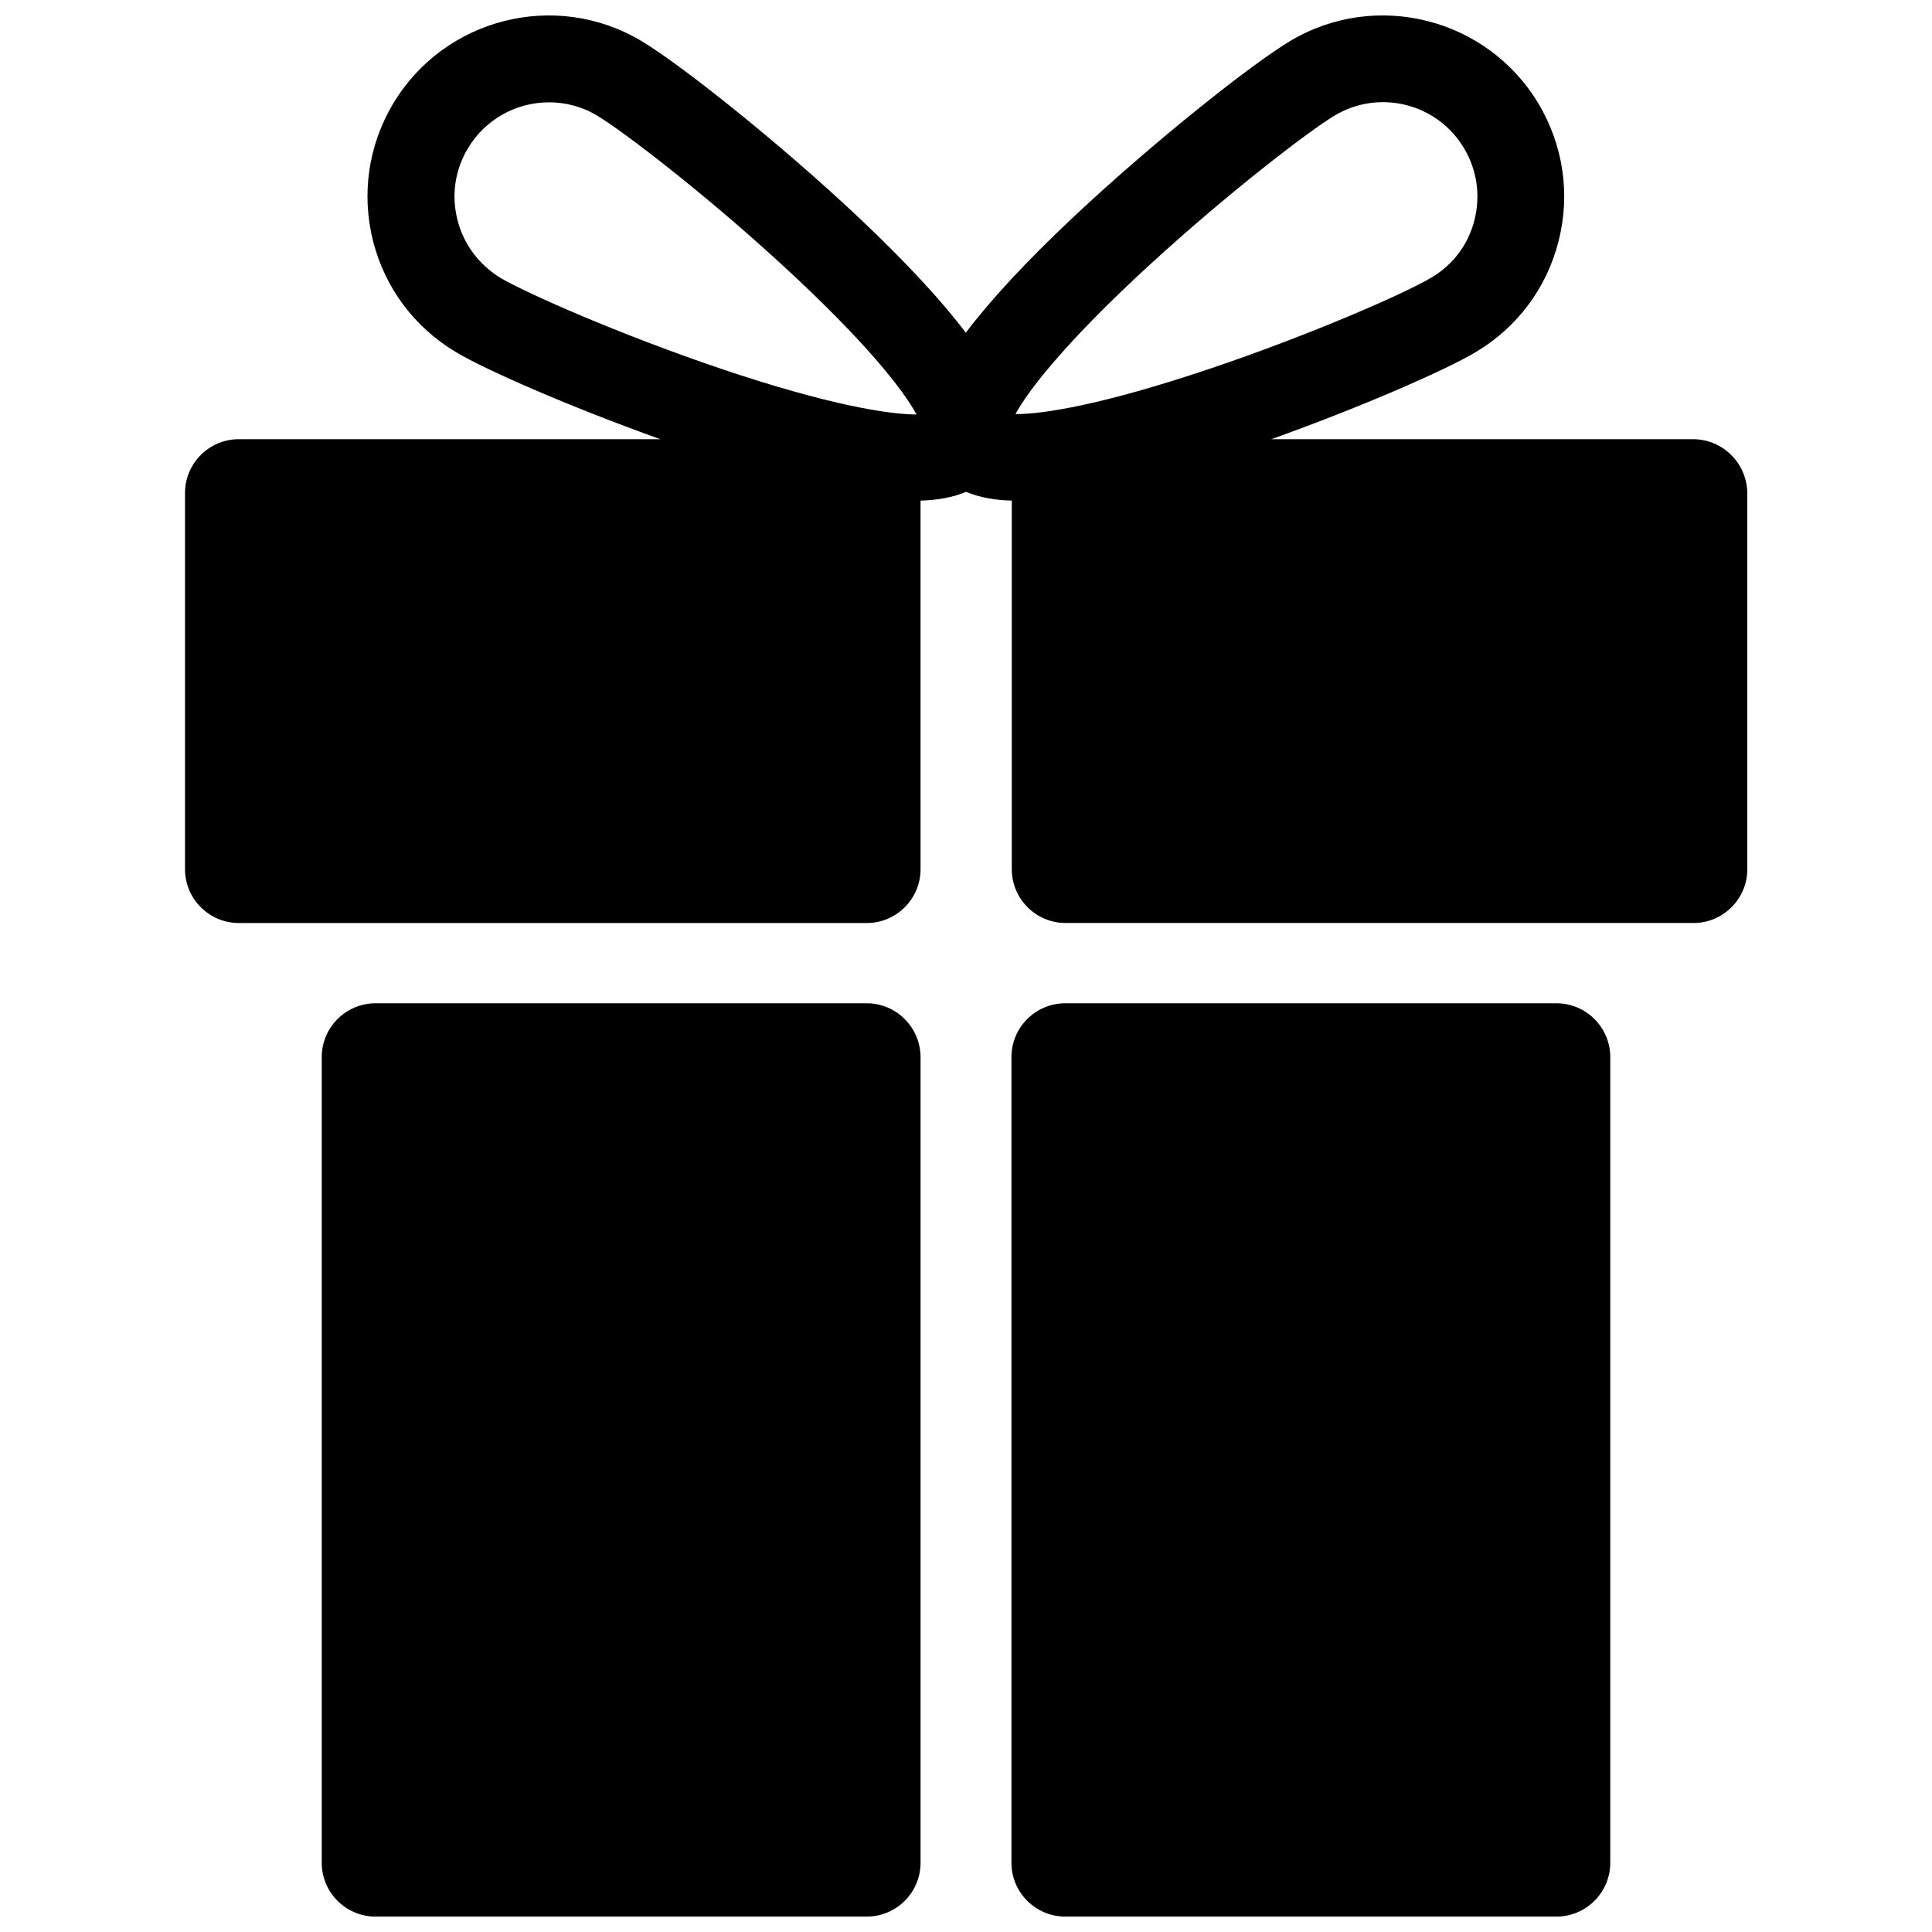
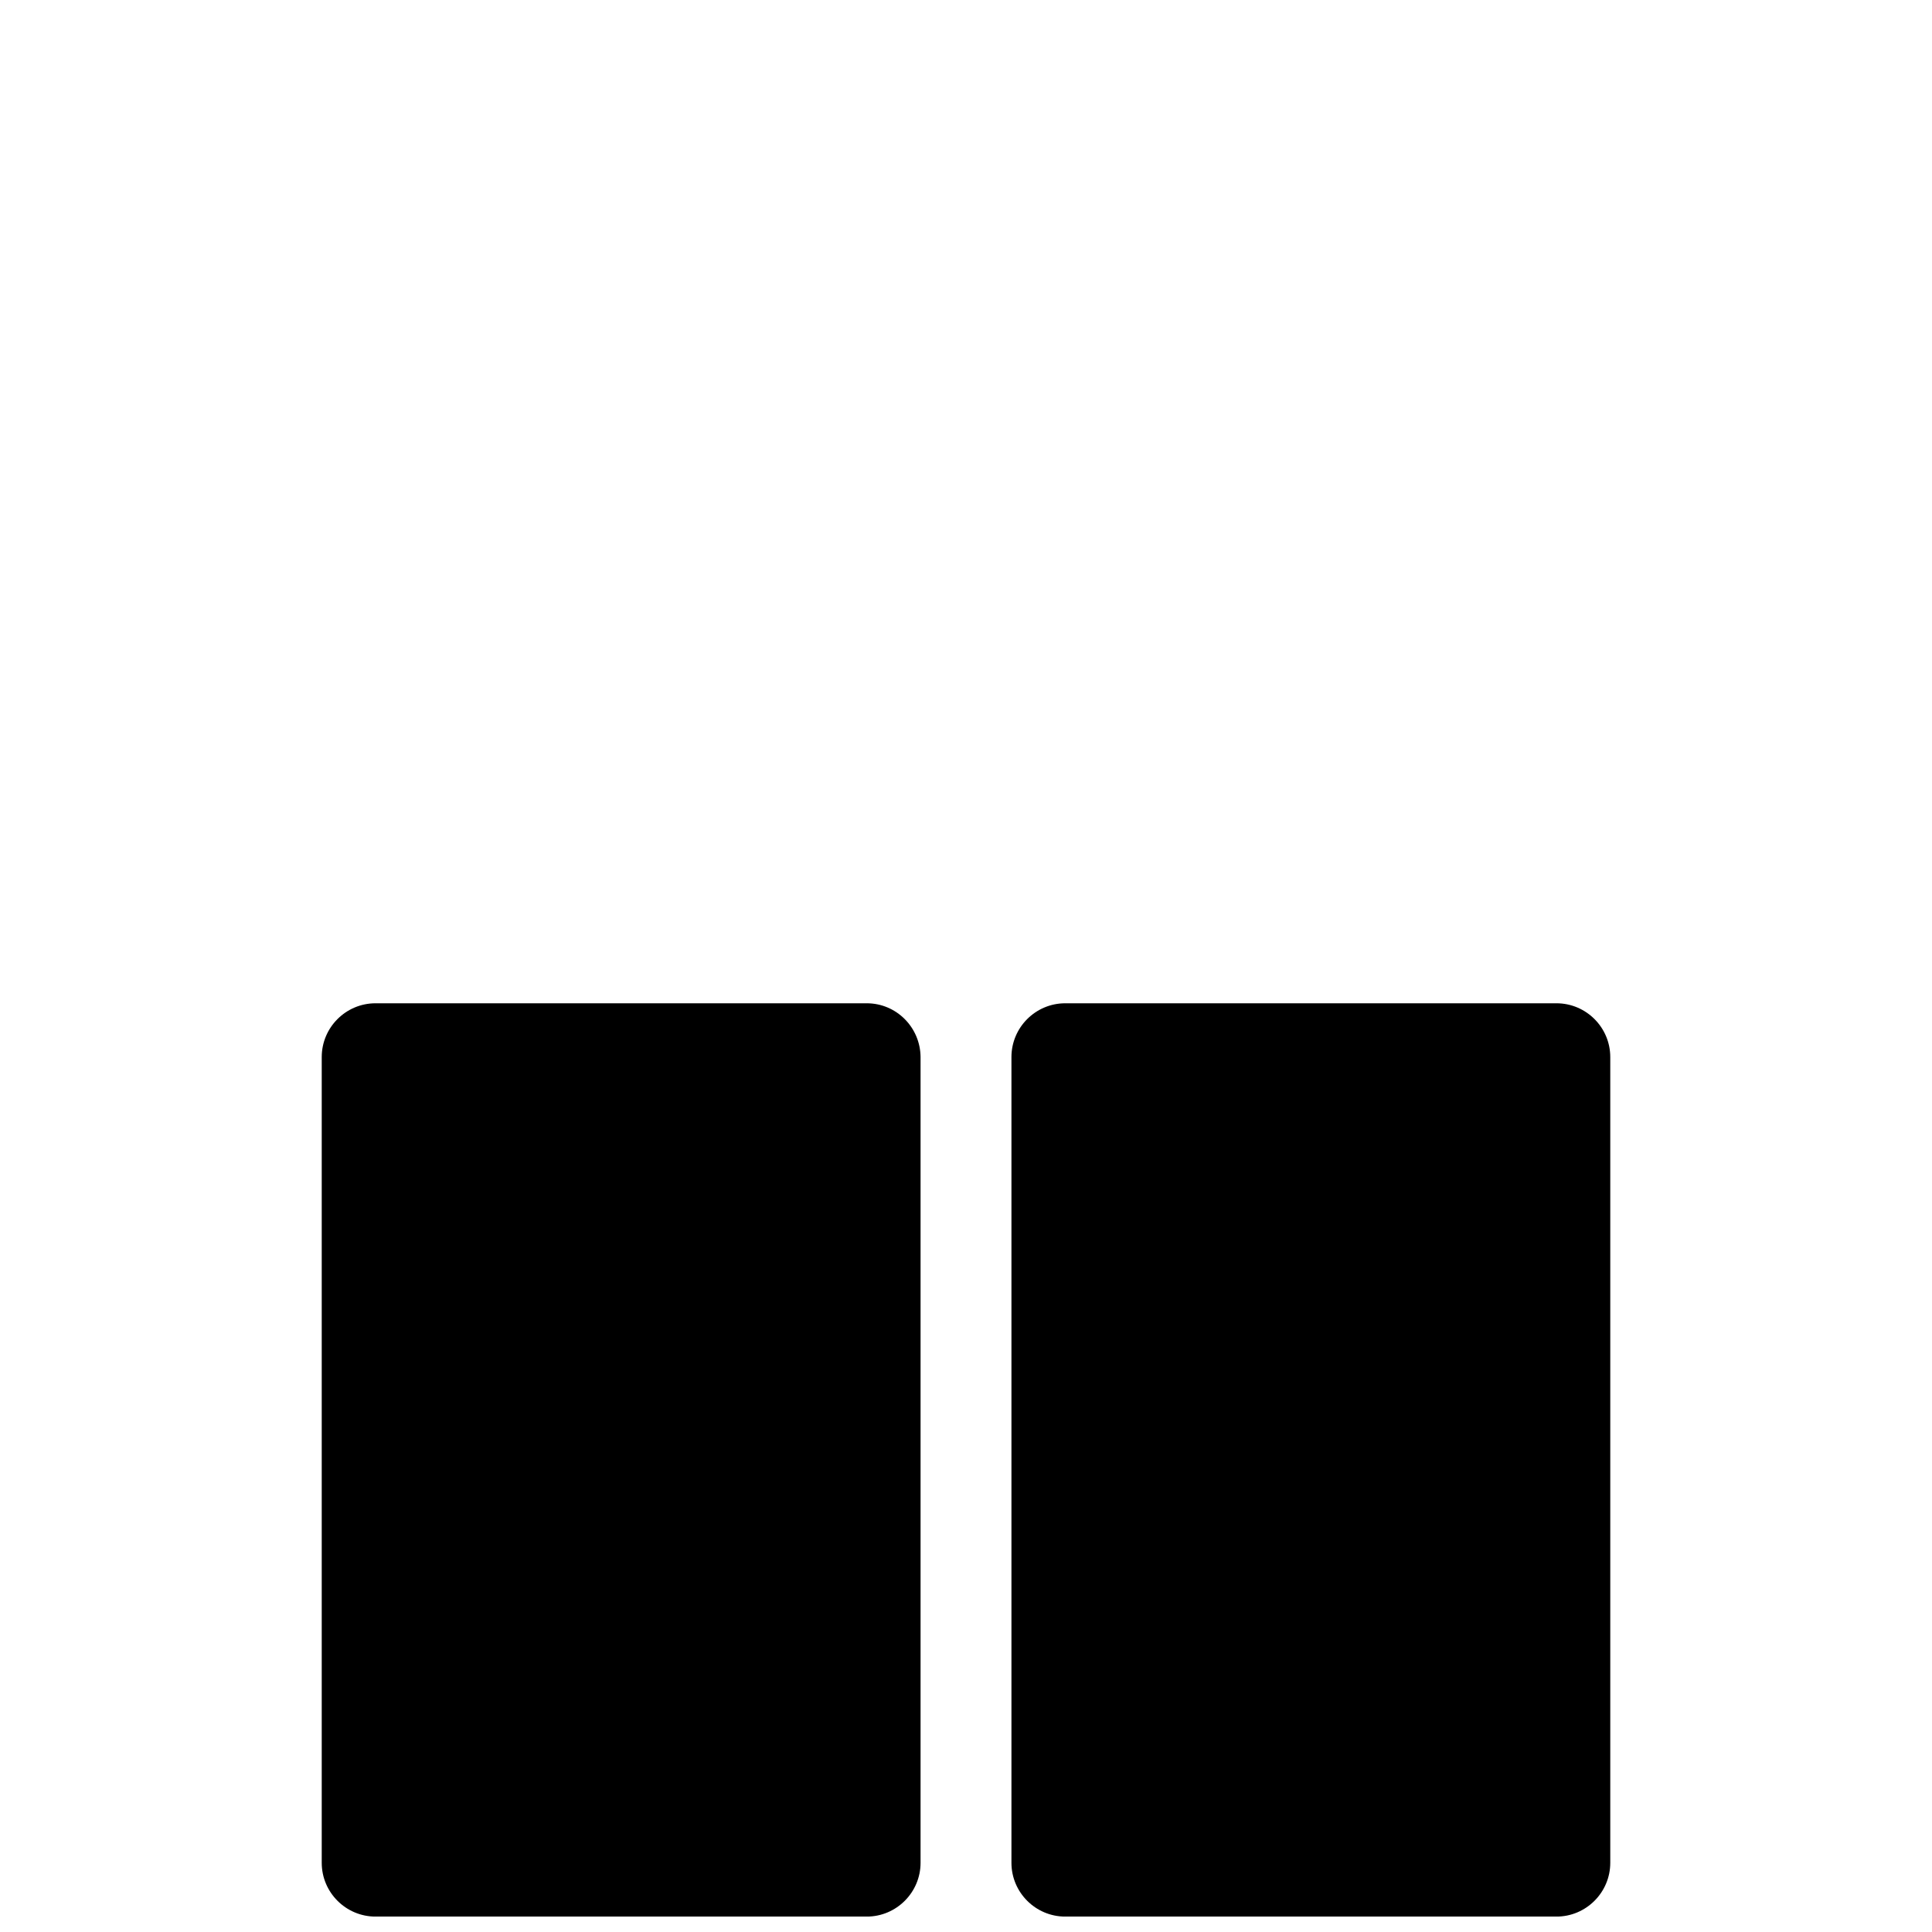
<svg xmlns="http://www.w3.org/2000/svg" width="800px" height="800px" version="1.1" viewBox="144 144 512 512">
  <defs>
    <clipPath id="c">
-       <path d="m193 148.09h415v240.91h-415z" />
-     </clipPath>
+       </clipPath>
    <clipPath id="b">
      <path d="m412 409h159v242.9h-159z" />
    </clipPath>
    <clipPath id="a">
      <path d="m229 409h159v242.9h-159z" />
    </clipPath>
  </defs>
  <g>
    <g clip-path="url(#c)">
-       <path d="m592.71 260.39h-111.8c23.375-8.363 45.797-18.086 54.16-23.074 11.035-6.551 18.844-17.027 21.965-29.422 3.176-12.445 1.258-25.34-5.289-36.375-13.551-22.723-43.074-30.23-65.797-16.676-10.227 6.098-36.477 26.902-57.836 47.004-12.242 11.539-21.664 21.715-28.164 30.328-6.5-8.613-15.922-18.742-28.164-30.328-21.312-20.102-47.609-40.91-57.836-47.004-22.723-13.551-52.246-6.047-65.797 16.676-6.551 11.035-8.414 23.93-5.289 36.375 3.176 12.445 10.984 22.871 21.965 29.422 8.363 4.988 30.832 14.711 54.16 23.074h-111.7c-7.859 0-14.258 6.398-14.258 14.258v99.703c0 7.859 6.398 14.258 14.258 14.258h166.41c7.859 0 14.258-6.398 14.258-14.258l-0.004-97.691c4.231-0.102 8.363-0.754 12.09-2.316 3.68 1.562 7.859 2.215 12.09 2.316v97.688c0 7.859 6.398 14.258 14.258 14.258h166.41c7.859 0 14.258-6.398 14.258-14.258v-99.699c-0.098-7.859-6.496-14.258-14.355-14.258zm-144.04-46.199c20.758-19.043 42.168-35.469 49.07-39.598 11.84-7.055 27.207-3.176 34.258 8.715 3.426 5.742 4.383 12.445 2.769 18.941-1.613 6.5-5.691 11.941-11.438 15.316-6.801 4.082-31.539 14.965-58.34 24.031-28.617 9.672-44.688 12.191-51.891 12.141 3.477-6.348 13.352-19.145 35.57-39.547zm-183.44-11.941c-1.664-6.5-0.656-13.199 2.769-18.941 4.684-7.859 13-12.191 21.512-12.191 4.332 0 8.766 1.109 12.746 3.527 6.902 4.133 28.363 20.555 49.07 39.598 22.219 20.402 32.094 33.199 35.57 39.598-7.203 0-23.277-2.469-51.891-12.141-26.801-9.07-51.488-20-58.34-24.031-5.746-3.527-9.828-8.969-11.438-15.418z" />
+       <path d="m592.71 260.39h-111.8c23.375-8.363 45.797-18.086 54.16-23.074 11.035-6.551 18.844-17.027 21.965-29.422 3.176-12.445 1.258-25.34-5.289-36.375-13.551-22.723-43.074-30.23-65.797-16.676-10.227 6.098-36.477 26.902-57.836 47.004-12.242 11.539-21.664 21.715-28.164 30.328-6.5-8.613-15.922-18.742-28.164-30.328-21.312-20.102-47.609-40.91-57.836-47.004-22.723-13.551-52.246-6.047-65.797 16.676-6.551 11.035-8.414 23.93-5.289 36.375 3.176 12.445 10.984 22.871 21.965 29.422 8.363 4.988 30.832 14.711 54.16 23.074h-111.7c-7.859 0-14.258 6.398-14.258 14.258v99.703h166.41c7.859 0 14.258-6.398 14.258-14.258l-0.004-97.691c4.231-0.102 8.363-0.754 12.09-2.316 3.68 1.562 7.859 2.215 12.09 2.316v97.688c0 7.859 6.398 14.258 14.258 14.258h166.41c7.859 0 14.258-6.398 14.258-14.258v-99.699c-0.098-7.859-6.496-14.258-14.355-14.258zm-144.04-46.199c20.758-19.043 42.168-35.469 49.07-39.598 11.84-7.055 27.207-3.176 34.258 8.715 3.426 5.742 4.383 12.445 2.769 18.941-1.613 6.5-5.691 11.941-11.438 15.316-6.801 4.082-31.539 14.965-58.34 24.031-28.617 9.672-44.688 12.191-51.891 12.141 3.477-6.348 13.352-19.145 35.57-39.547zm-183.44-11.941c-1.664-6.5-0.656-13.199 2.769-18.941 4.684-7.859 13-12.191 21.512-12.191 4.332 0 8.766 1.109 12.746 3.527 6.902 4.133 28.363 20.555 49.07 39.598 22.219 20.402 32.094 33.199 35.57 39.598-7.203 0-23.277-2.469-51.891-12.141-26.801-9.07-51.488-20-58.34-24.031-5.746-3.527-9.828-8.969-11.438-15.418z" />
    </g>
    <g clip-path="url(#b)">
      <path d="m556.48 409.88h-130.18c-7.859 0-14.258 6.398-14.258 14.258v213.52c0 7.859 6.398 14.258 14.258 14.258h130.18c7.859 0 14.258-6.398 14.258-14.258v-213.52c0-7.859-6.398-14.258-14.258-14.258z" />
    </g>
    <g clip-path="url(#a)">
      <path d="m373.7 409.88h-130.18c-7.859 0-14.258 6.398-14.258 14.258v213.52c0 7.859 6.398 14.258 14.258 14.258h130.18c7.859 0 14.258-6.398 14.258-14.258v-213.52c-0.051-7.859-6.398-14.258-14.258-14.258z" />
    </g>
  </g>
</svg>